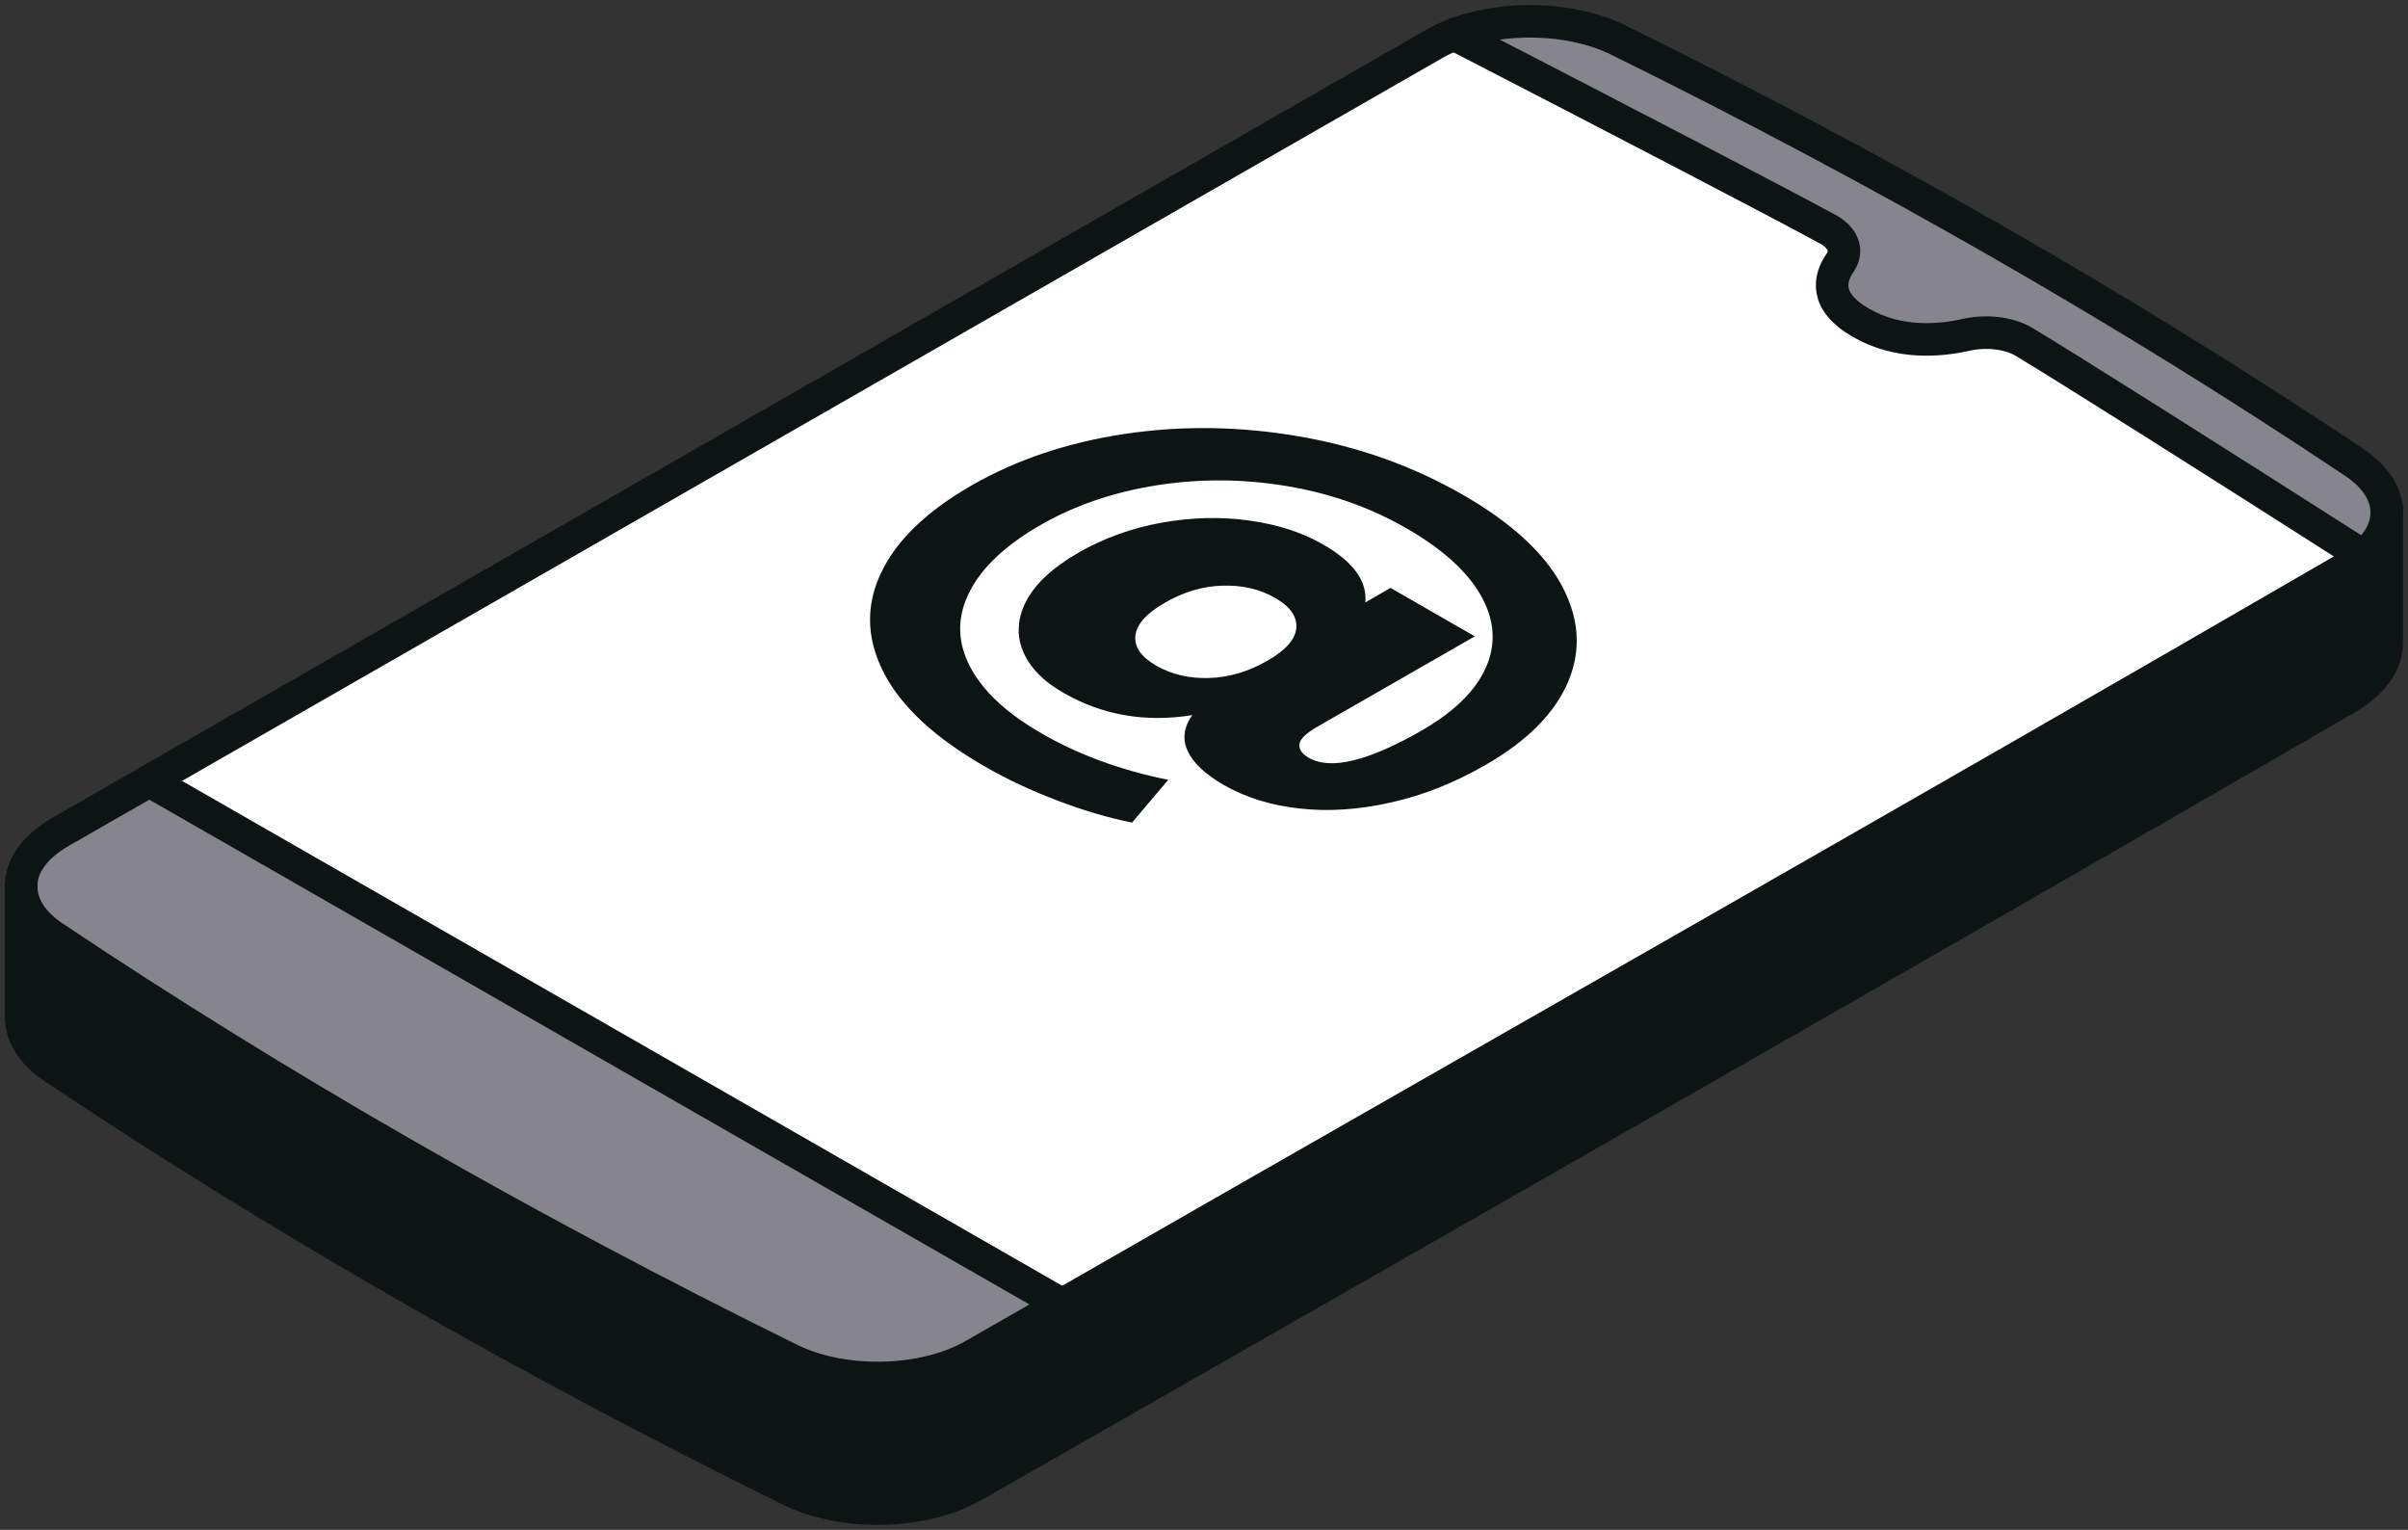
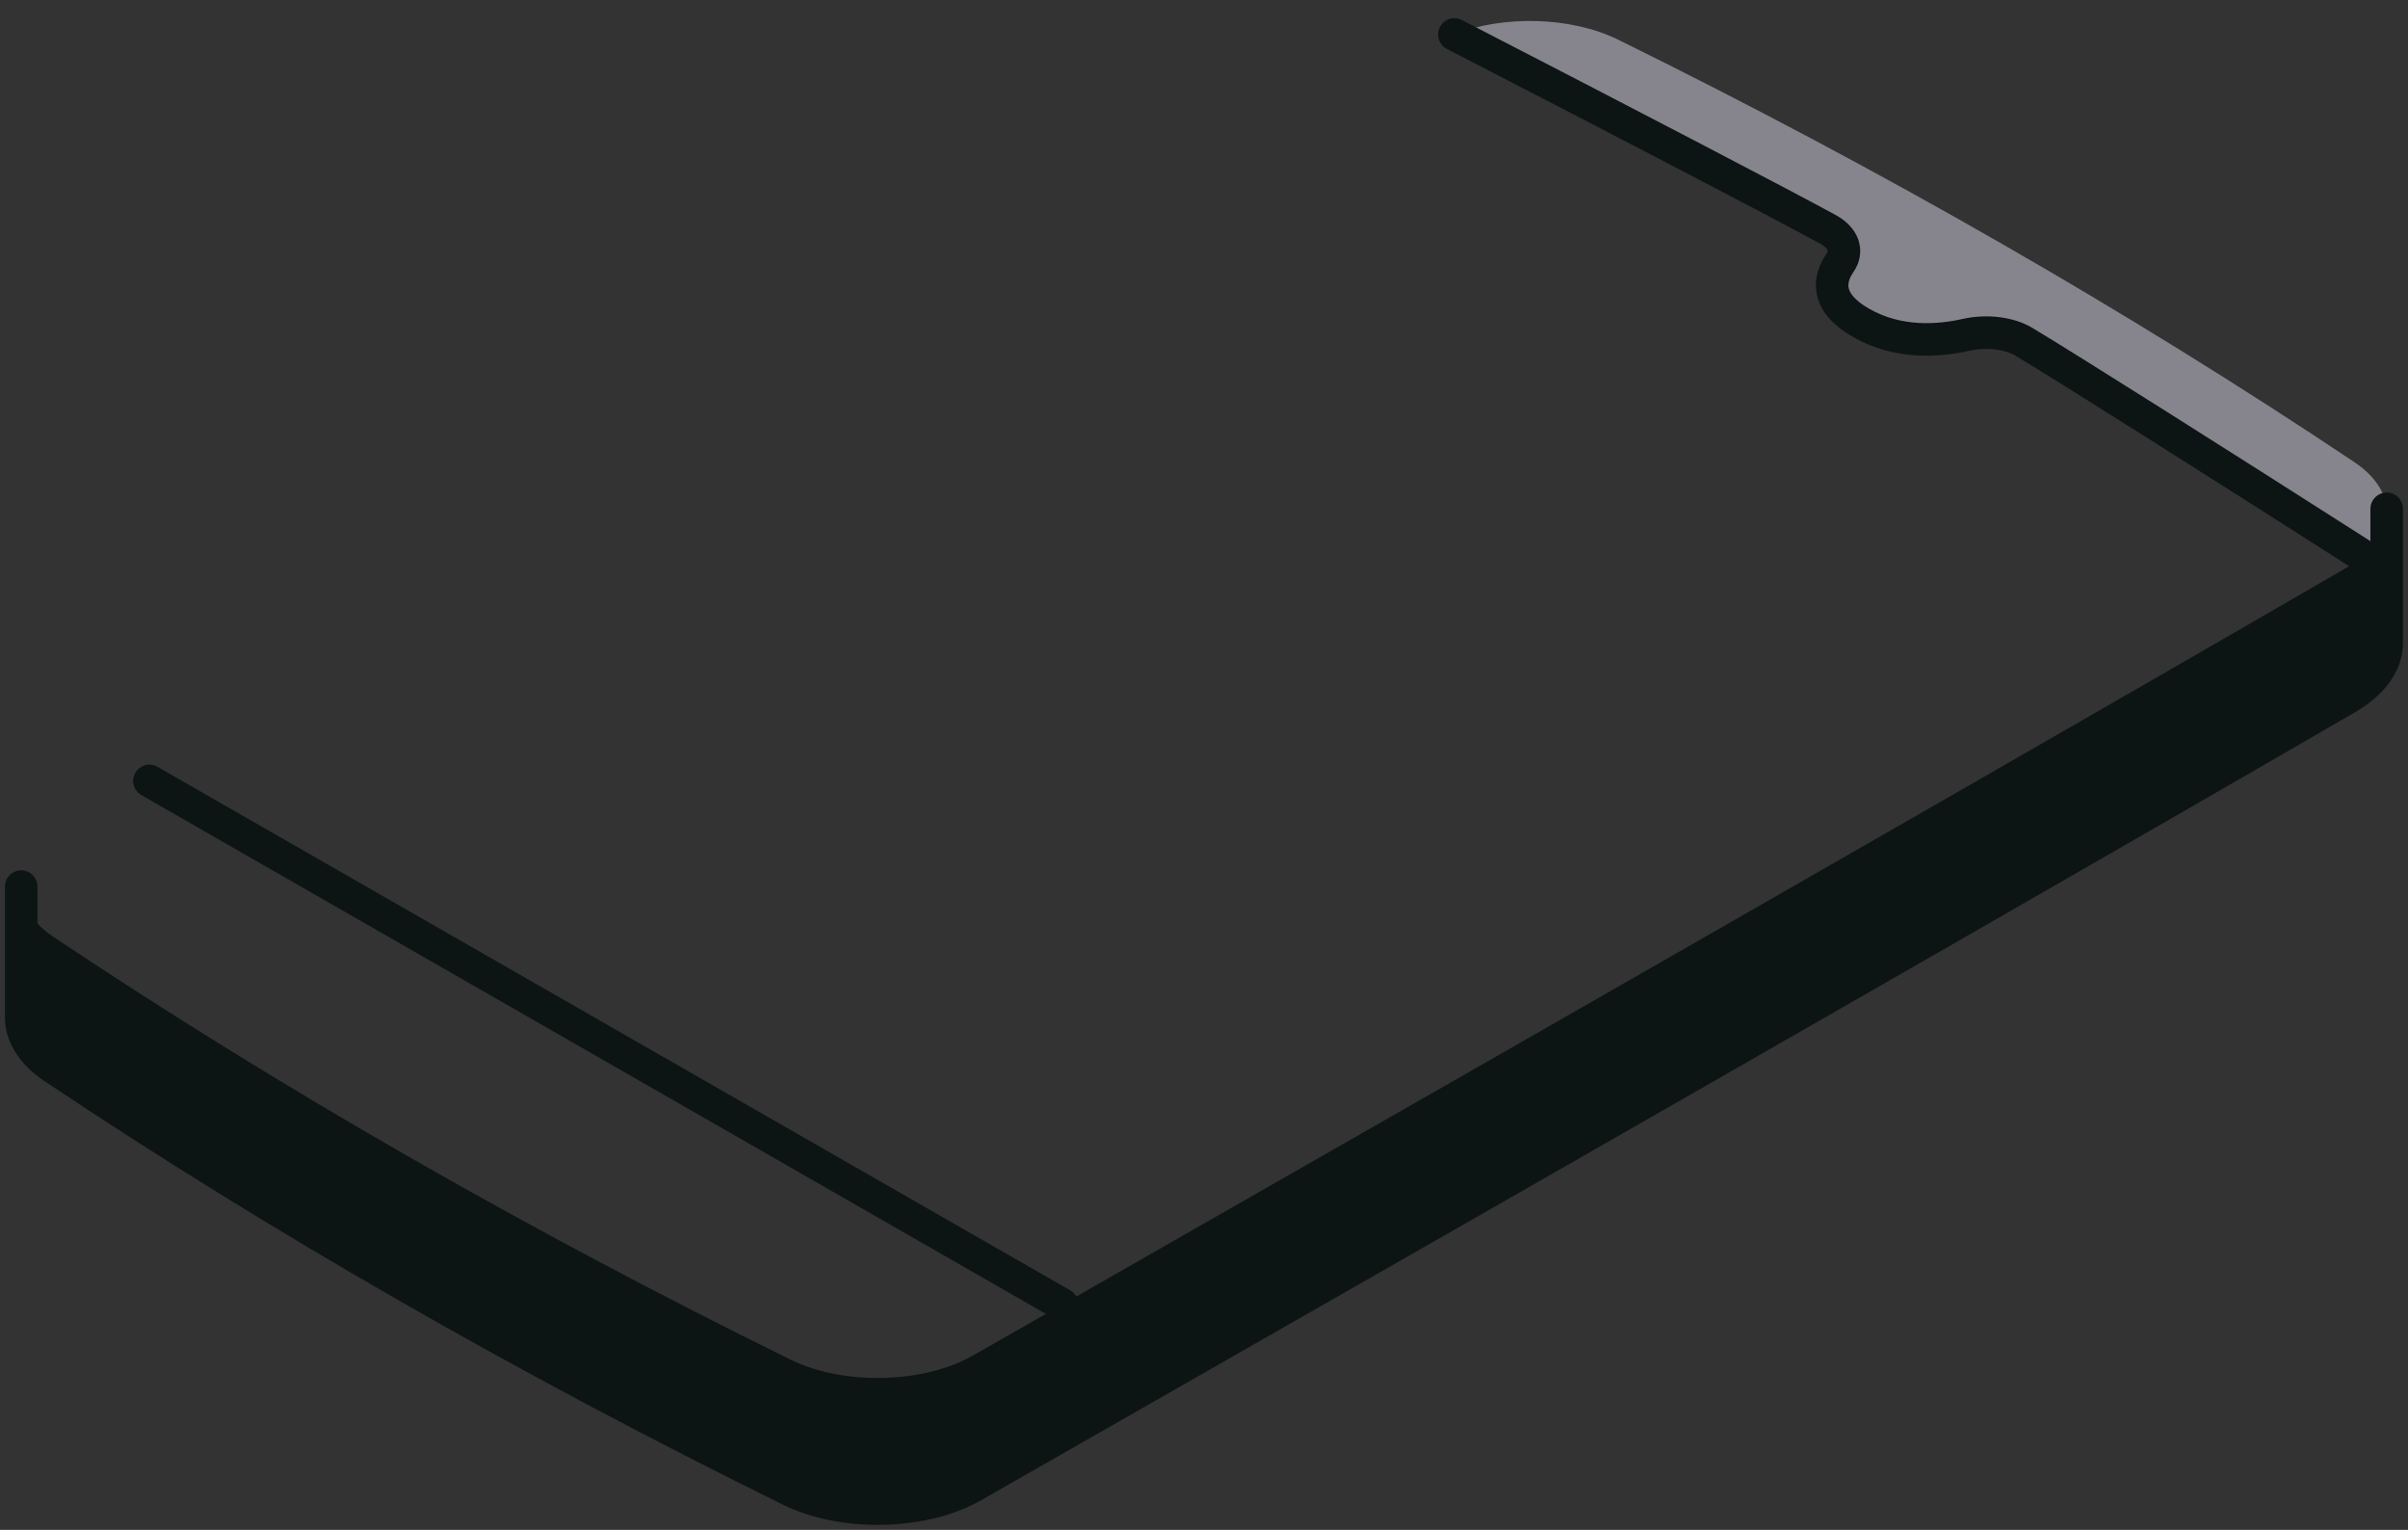
<svg xmlns="http://www.w3.org/2000/svg" width="74" height="47" viewBox="0 0 74 47" fill="none">
  <rect x="0" y="0" width="74" height="47" fill="#333333" stroke="none" />
  <g clip-path="url(#clip0_0_767)">
    <path d="M72.633 17.077C73.087 16.682 73.332 16.235 73.345 15.788V19.758C73.345 20.222 73.105 20.686 72.633 21.09C72.489 21.216 72.318 21.333 72.126 21.446C59 29.06 30.826 45.126 29.922 45.646C28.388 46.527 25.925 46.588 24.278 45.776C16.175 41.785 8.605 37.451 1.647 32.8C0.978 32.353 0.651 31.802 0.651 31.251V27.238C0.651 27.789 0.978 28.34 1.647 28.787C8.605 33.433 16.171 37.772 24.278 41.763C25.925 42.575 28.388 42.514 29.922 41.633C30.826 41.112 59.004 25.047 72.126 17.432C72.318 17.32 72.484 17.203 72.633 17.077Z" fill="#0D1414" />
    <path d="M73.345 15.632V15.788C73.332 16.239 73.091 16.691 72.633 17.077C68.011 14.131 63.495 11.272 62.189 10.491C61.734 10.217 61.031 10.139 60.415 10.278C59.585 10.469 58.336 10.569 57.187 9.909C56.038 9.25 56.222 8.534 56.545 8.061C56.79 7.705 56.654 7.306 56.178 7.042C54.815 6.295 49.831 3.705 44.69 1.05C46.21 0.464 48.276 0.508 49.718 1.215C57.825 5.206 65.391 9.545 72.349 14.196C72.969 14.613 73.301 15.116 73.345 15.628V15.632Z" fill="#86858D" />
-     <path d="M72.633 17.077C72.489 17.203 72.318 17.32 72.126 17.433C59 25.047 45.8 32.526 32.639 40.076L4.591 23.992L44.074 1.349C44.266 1.236 44.476 1.141 44.69 1.059C49.831 3.709 54.815 6.304 56.178 7.05C56.654 7.315 56.785 7.714 56.545 8.07C56.218 8.543 56.038 9.259 57.187 9.918C58.336 10.578 59.585 10.473 60.415 10.287C61.031 10.148 61.73 10.226 62.189 10.499C63.495 11.28 68.011 14.135 72.633 17.085V17.077Z" fill="white" />
-     <path d="M4.591 23.992L32.639 40.075L29.922 41.633C28.388 42.514 25.925 42.574 24.278 41.763C16.175 37.772 8.605 33.437 1.647 28.786C0.978 28.34 0.651 27.788 0.651 27.238C0.651 27.22 0.651 27.207 0.651 27.19C0.66 26.591 1.079 26.001 1.87 25.55L4.587 23.992H4.591Z" fill="#86858D" />
-     <path d="M32.639 40.076L29.922 41.633C28.388 42.514 25.925 42.575 24.278 41.764C16.175 37.772 8.605 33.438 1.647 28.787C0.978 28.34 0.651 27.789 0.651 27.238C0.651 27.221 0.651 27.208 0.651 27.19C0.66 26.591 1.079 26.002 1.87 25.55L44.074 1.35C44.266 1.237 44.476 1.141 44.69 1.059C46.21 0.473 48.276 0.517 49.718 1.224C57.825 5.215 65.391 9.554 72.349 14.205C72.969 14.621 73.301 15.125 73.345 15.637C73.345 15.676 73.345 15.71 73.345 15.749C73.345 15.762 73.345 15.78 73.345 15.793C73.332 16.244 73.091 16.691 72.633 17.081C72.489 17.207 72.318 17.324 72.126 17.437C59 25.051 45.8 32.527 32.639 40.08V40.076Z" stroke="#0D1414" stroke-linecap="round" stroke-linejoin="round" />
    <path d="M44.694 1.059C49.836 3.709 54.82 6.304 56.182 7.05C56.659 7.315 56.79 7.714 56.549 8.07C56.222 8.543 56.043 9.259 57.191 9.918C58.34 10.578 59.59 10.473 60.42 10.287C61.035 10.148 61.734 10.226 62.193 10.499C63.499 11.28 68.016 14.135 72.637 17.085H72.641" stroke="#0D1414" stroke-linecap="round" stroke-linejoin="round" />
    <path d="M4.591 23.992L32.639 40.075" stroke="#0D1414" stroke-linecap="round" stroke-linejoin="round" />
    <path d="M73.345 15.632V19.758C73.345 20.222 73.105 20.686 72.633 21.09C72.489 21.216 72.318 21.333 72.126 21.446C59 29.06 30.826 45.126 29.922 45.646C28.388 46.527 25.925 46.588 24.278 45.776C16.175 41.785 8.605 37.451 1.647 32.8C0.978 32.353 0.651 31.802 0.651 31.251V27.238" stroke="#0D1414" stroke-linecap="round" stroke-linejoin="round" />
-     <path d="M47.992 17.983C47.446 16.977 46.437 16.053 44.965 15.207C43.419 14.317 41.737 13.719 39.916 13.406C38.099 13.094 36.312 13.068 34.556 13.332C32.8 13.597 31.236 14.122 29.86 14.912C28.471 15.71 27.541 16.608 27.069 17.615C26.846 18.088 26.737 18.561 26.737 19.038C26.737 19.58 26.881 20.127 27.165 20.678C27.703 21.715 28.738 22.674 30.275 23.554C30.952 23.945 31.699 24.292 32.507 24.6C33.32 24.908 34.08 25.129 34.788 25.272L35.901 23.958C34.46 23.667 33.171 23.198 32.036 22.548C31.787 22.404 31.555 22.257 31.341 22.11C30.743 21.689 30.288 21.242 29.983 20.773C29.913 20.669 29.852 20.561 29.795 20.452C29.41 19.693 29.41 18.934 29.795 18.183C30.175 17.428 30.904 16.747 31.974 16.131C33.023 15.528 34.207 15.124 35.526 14.912C36.845 14.704 38.177 14.708 39.518 14.929C40.859 15.15 42.087 15.58 43.2 16.218C44.323 16.86 45.096 17.558 45.511 18.3C45.931 19.042 45.983 19.775 45.669 20.495C45.581 20.695 45.468 20.89 45.328 21.077C44.965 21.567 44.419 22.023 43.69 22.444C42.047 23.385 40.89 23.667 40.221 23.281C40.007 23.159 39.916 23.021 39.933 22.86C39.955 22.704 40.134 22.526 40.475 22.331L45.323 19.55L42.733 18.062L41.956 18.508C42.021 17.849 41.584 17.255 40.65 16.721C40.016 16.357 39.261 16.113 38.391 15.992C37.522 15.871 36.627 15.892 35.705 16.057C34.783 16.222 33.927 16.53 33.145 16.977C32.363 17.428 31.83 17.918 31.546 18.448C31.38 18.76 31.302 19.068 31.306 19.372V19.411V19.45C31.319 19.637 31.359 19.819 31.433 19.997C31.638 20.495 32.053 20.929 32.682 21.285C33.879 21.975 35.203 22.201 36.64 21.971C36.478 22.196 36.399 22.422 36.399 22.648C36.399 22.791 36.434 22.934 36.5 23.077C36.67 23.441 37.037 23.784 37.596 24.11C38.273 24.5 39.055 24.743 39.933 24.838C40.816 24.938 41.746 24.878 42.733 24.656C43.72 24.439 44.69 24.053 45.642 23.506C46.935 22.765 47.783 21.91 48.193 20.938C48.368 20.521 48.455 20.105 48.455 19.684C48.455 19.12 48.298 18.552 47.988 17.975L47.992 17.983ZM39.837 19.289C39.811 19.641 39.51 19.979 38.937 20.305C38.356 20.639 37.758 20.812 37.146 20.83C36.535 20.847 35.998 20.717 35.535 20.452C35.067 20.183 34.853 19.875 34.892 19.528C34.932 19.177 35.233 18.838 35.805 18.513C36.378 18.183 36.967 18.009 37.57 17.992C38.173 17.975 38.71 18.096 39.178 18.365C39.645 18.63 39.863 18.938 39.837 19.289Z" fill="#0D1414" />
  </g>
  <defs>
    <clipPath id="clip0_0_767">
      <rect width="74" height="47" fill="white" />
    </clipPath>
  </defs>
</svg>